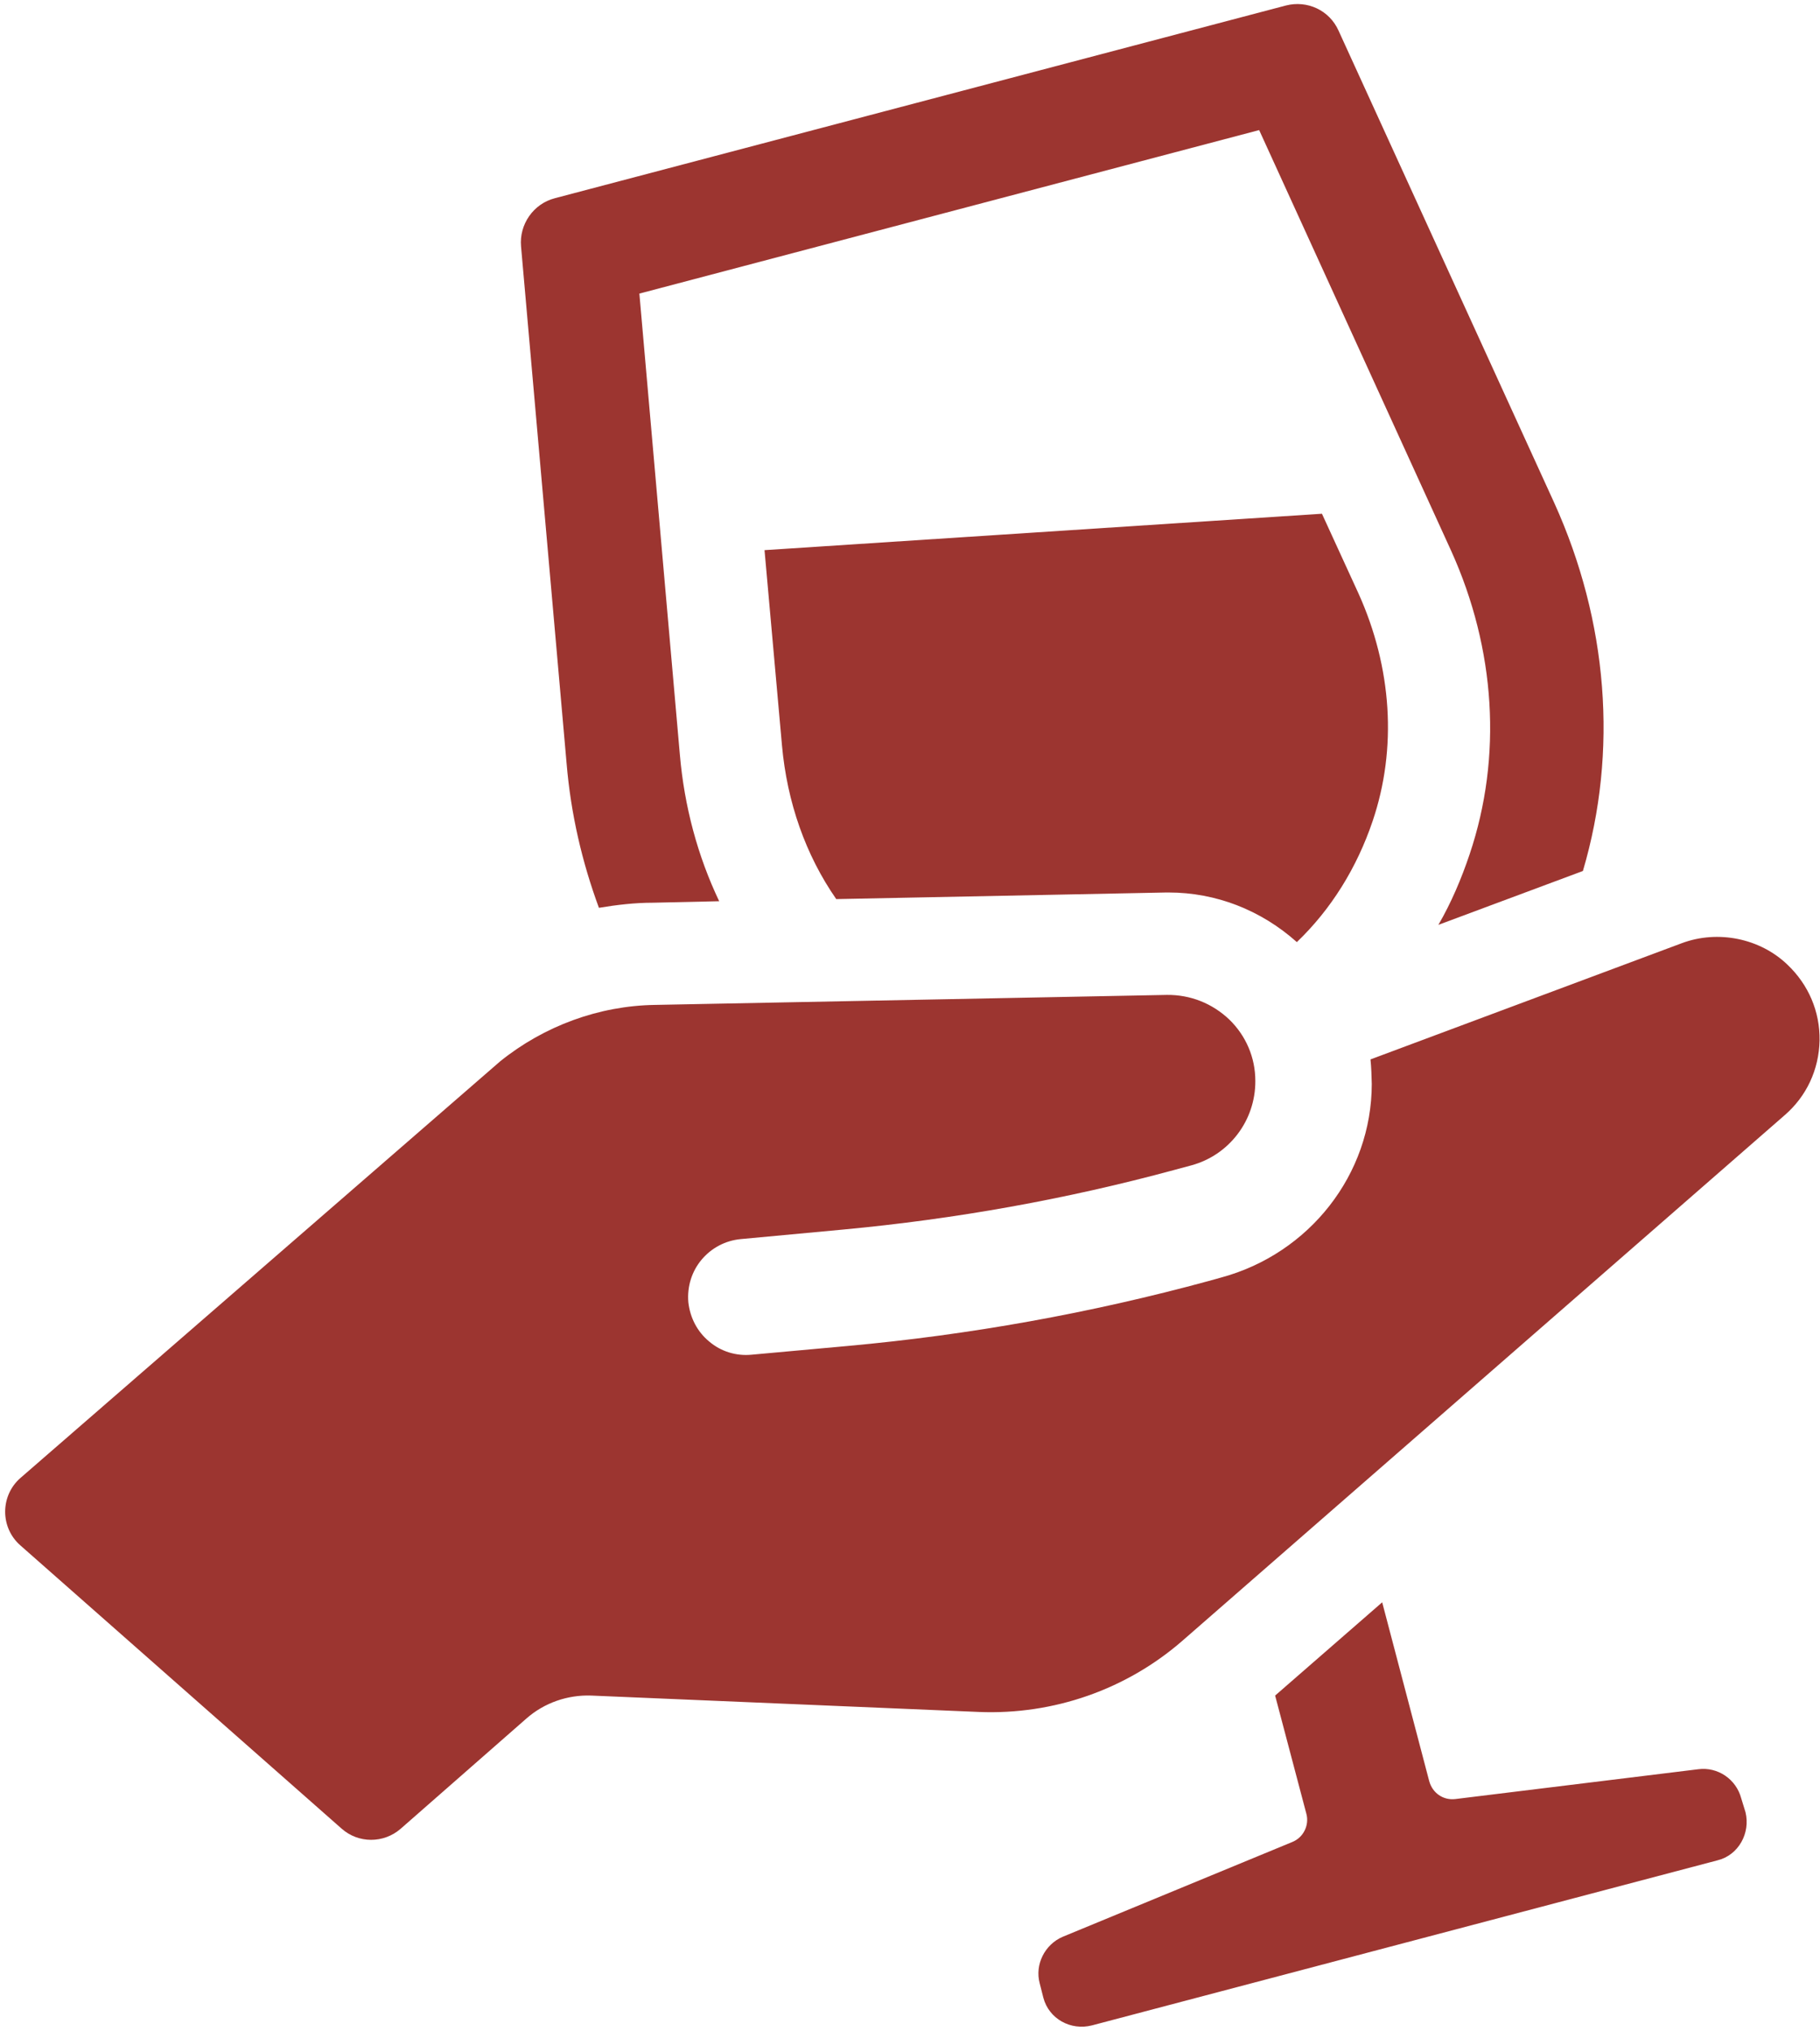
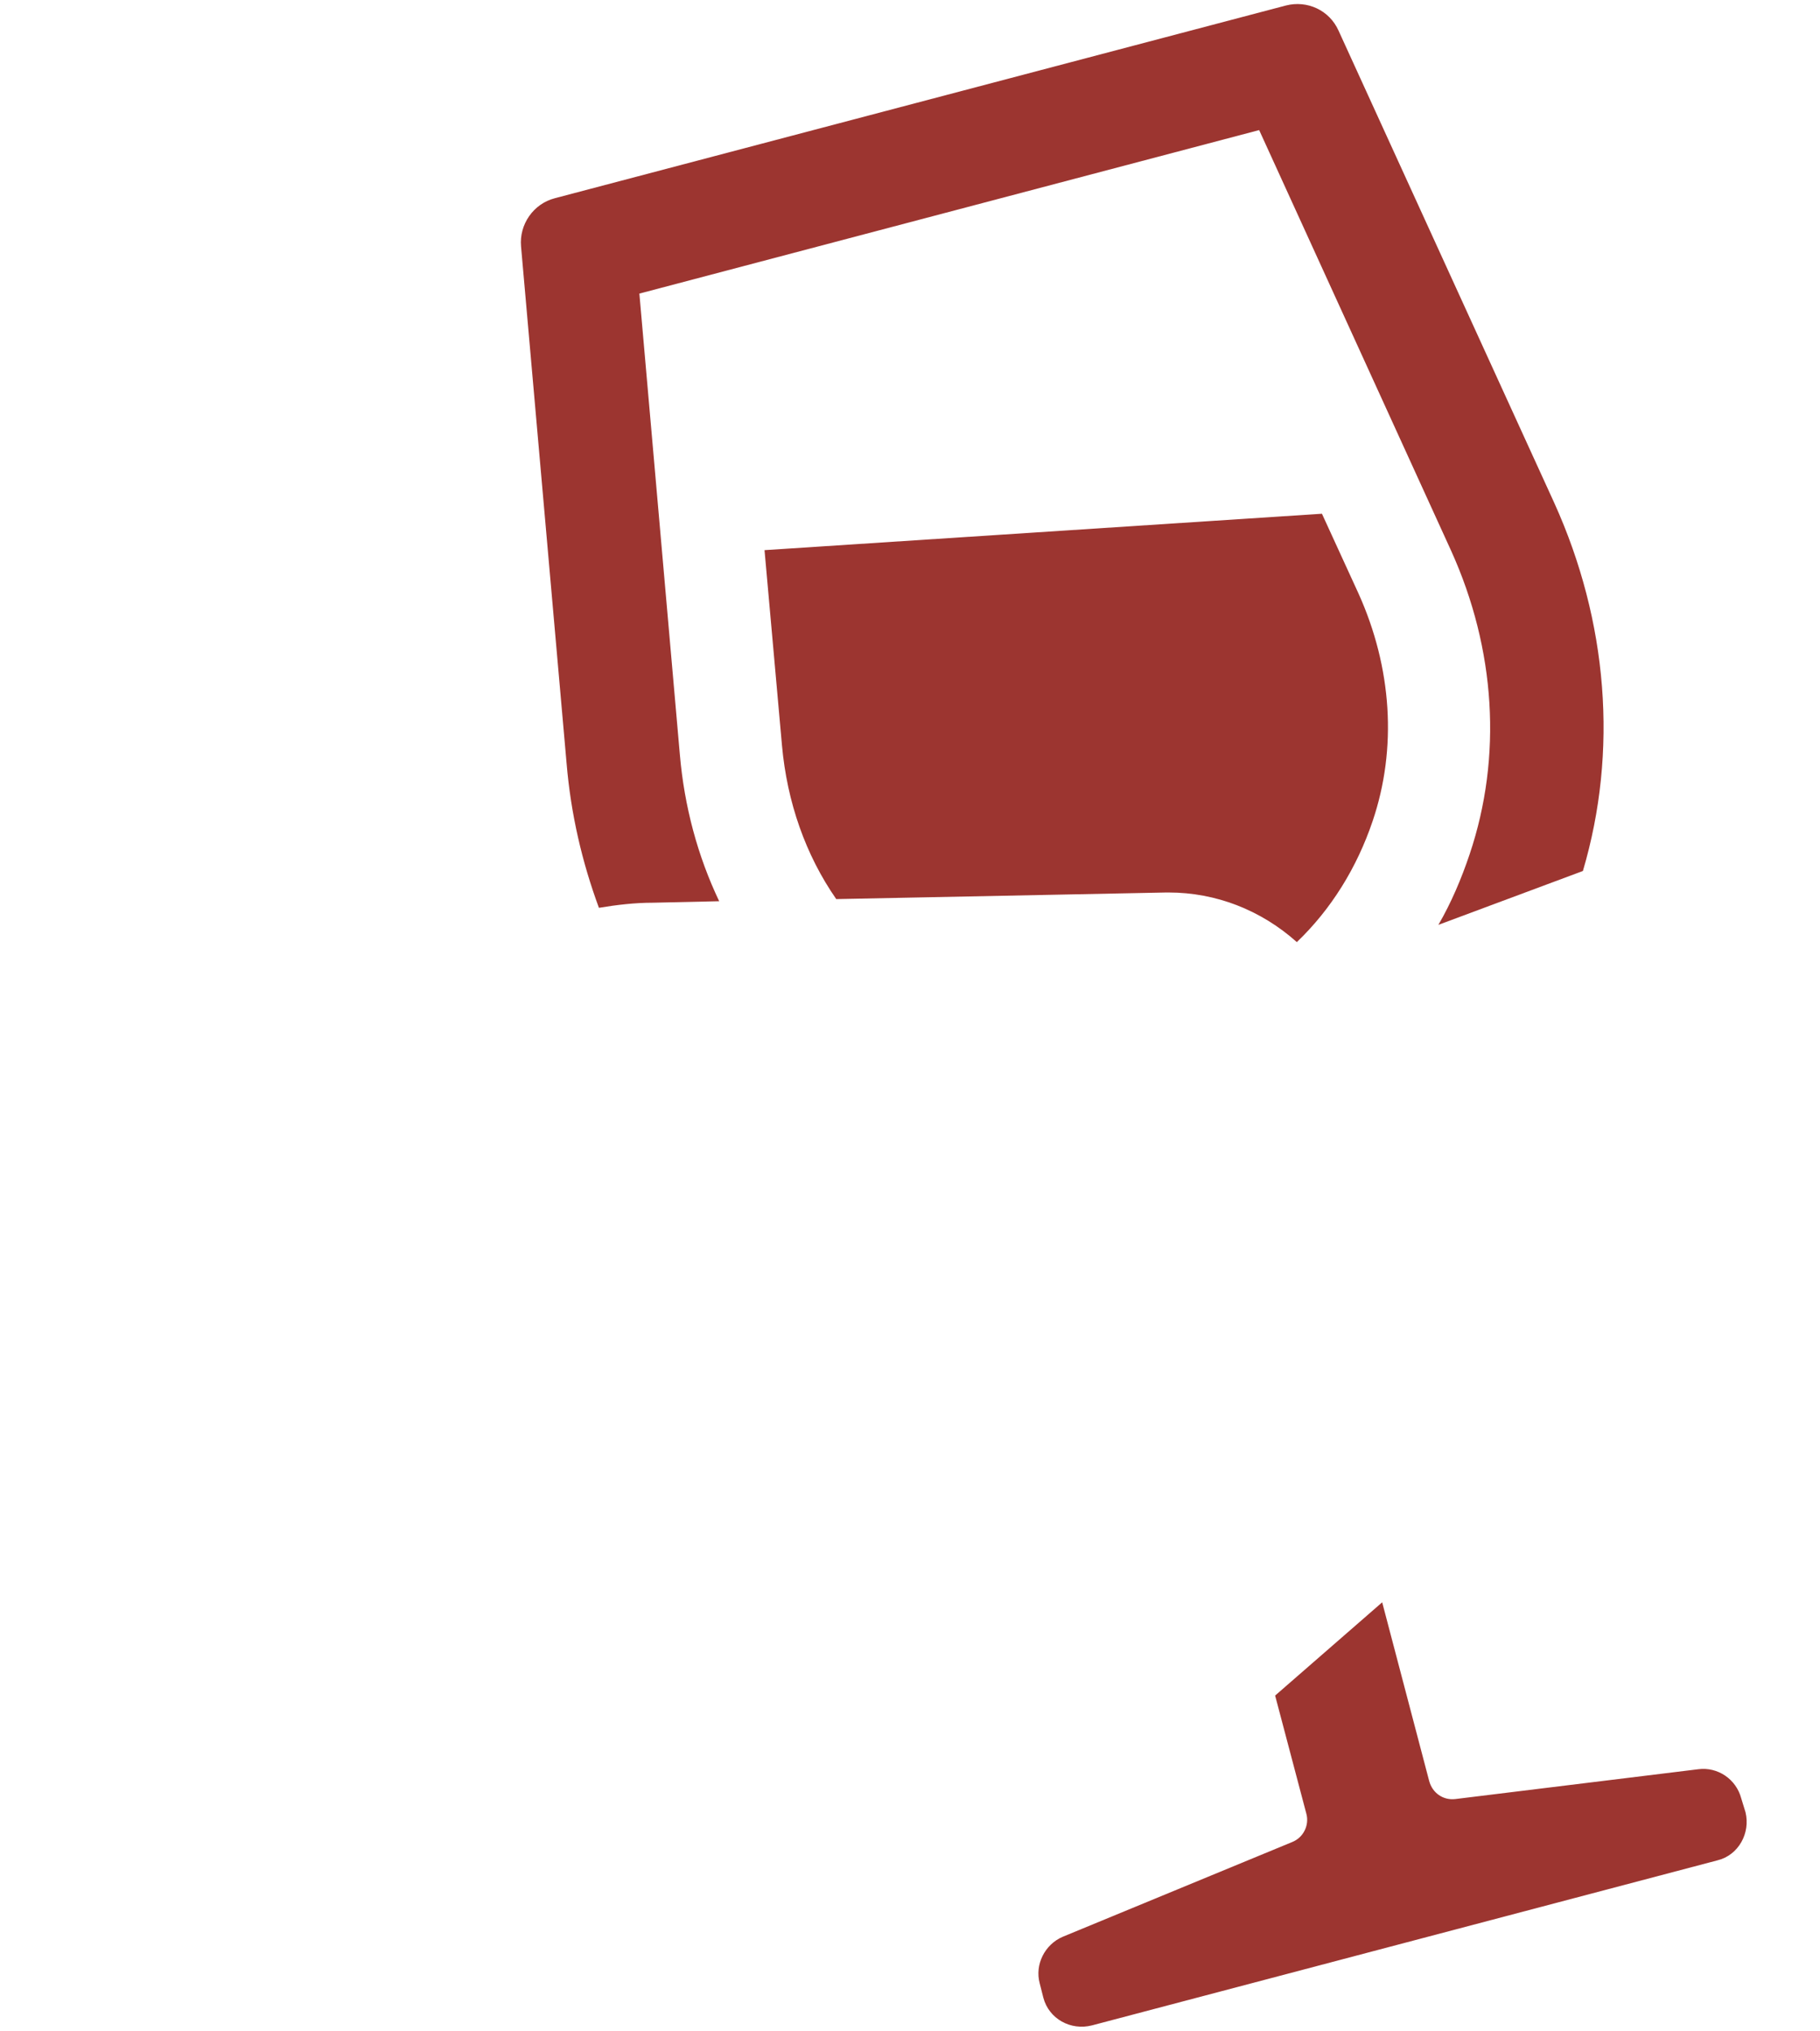
<svg xmlns="http://www.w3.org/2000/svg" fill="#9c3530" height="953.9" preserveAspectRatio="xMidYMid meet" version="1" viewBox="71.4 23.1 855.1 953.9" width="855.1" zoomAndPan="magnify">
  <g id="change1_1">
    <path d="M430.6,281.5l8.2,91.7c2.4,26.7,11.1,51.5,25.5,72.2l155-3.1h1.2c22.1,0,43.3,8.2,60.2,23.3c16.1-15.4,28.2-34.9,35.6-56.8 c11.6-34.2,9.1-72.2-6.7-107.1l-17.1-37.3L430.6,281.5z" />
    <path d="M352.8,449.5c8.4-1.4,16.8-2.4,25.5-2.4l31-0.7c-10.1-21.2-16.4-44.5-18.5-69.1l-19-216.3L663,84.2l90.2,197.6 c20.9,46.2,24.1,96.7,8.7,142.5c-3.9,11.6-8.7,22.9-14.7,33.2l67.9-25.3c16.6-56.1,11.8-117.2-13.5-173L700.3,37.5 c-4.3-9.6-14.7-14.4-24.8-11.8l-343.4,90.5c-10.1,2.6-16.8,12.3-15.9,22.6l21.4,242.8C339.6,405.5,344.9,428.1,352.8,449.5z" />
    <path d="M889.5,867.8c-2.4-9.1-11.1-14.9-20.2-13.7l-114.1,14c-5.8,0.7-10.8-2.9-12.3-8.4l-22.1-84l-50.3,43.8l14.7,55.6 c1.4,5.3-1.4,11.1-6.7,13.2l-107.8,44.5c-8.4,3.6-13.2,13-10.8,21.9l1.7,6.7c2.6,9.9,12.8,15.6,22.9,13l293.8-77.5 c9.9-2.4,15.6-12.8,13.2-22.6L889.5,867.8z" />
-     <path d="M911.2,476.2c-12.9-12.4-32.7-16.4-49.6-10.1l-146.3,54.6c0.4,3.7,0.5,7.6,0.6,11.5c0,42.6-29.4,79.7-70.6,90.9l-6.1,1.7 c-55.5,15.1-112.3,25.3-169.6,30.5l-45.1,4.1c-7.2,0.7-14.4-1.5-19.9-6.2c-5.6-4.6-9-11.2-9.8-18.5c-0.6-7.3,1.6-14.4,6.2-19.9 c4.7-5.6,11.2-9,18.4-9.7l48.3-4.5c52.5-4.9,104.6-14.2,155.5-28l7.8-2.1c17.9-4.8,30.3-21.1,30.2-39.7c0-11-4.4-21.2-12.2-28.8 c-8.1-7.7-18.4-11.7-29.3-11.6l-240.6,4.7c-26.3,0.4-52.1,9.9-72.7,26.5L81,717.3c-9.5,8.3-9.6,23.2-0.1,31.6l151,133.1 c7.9,7,19.7,7,27.7,0.1l59.1-51.8c8.4-7.4,19.4-11.2,30.5-10.8l182.2,7.7c35,1.4,69.2-10.5,95.6-33.5l282.9-246.8 c10.3-8.9,16.1-21.4,16.4-35.1C926.5,498.2,921.1,485.6,911.2,476.2z" />
  </g>
</svg>